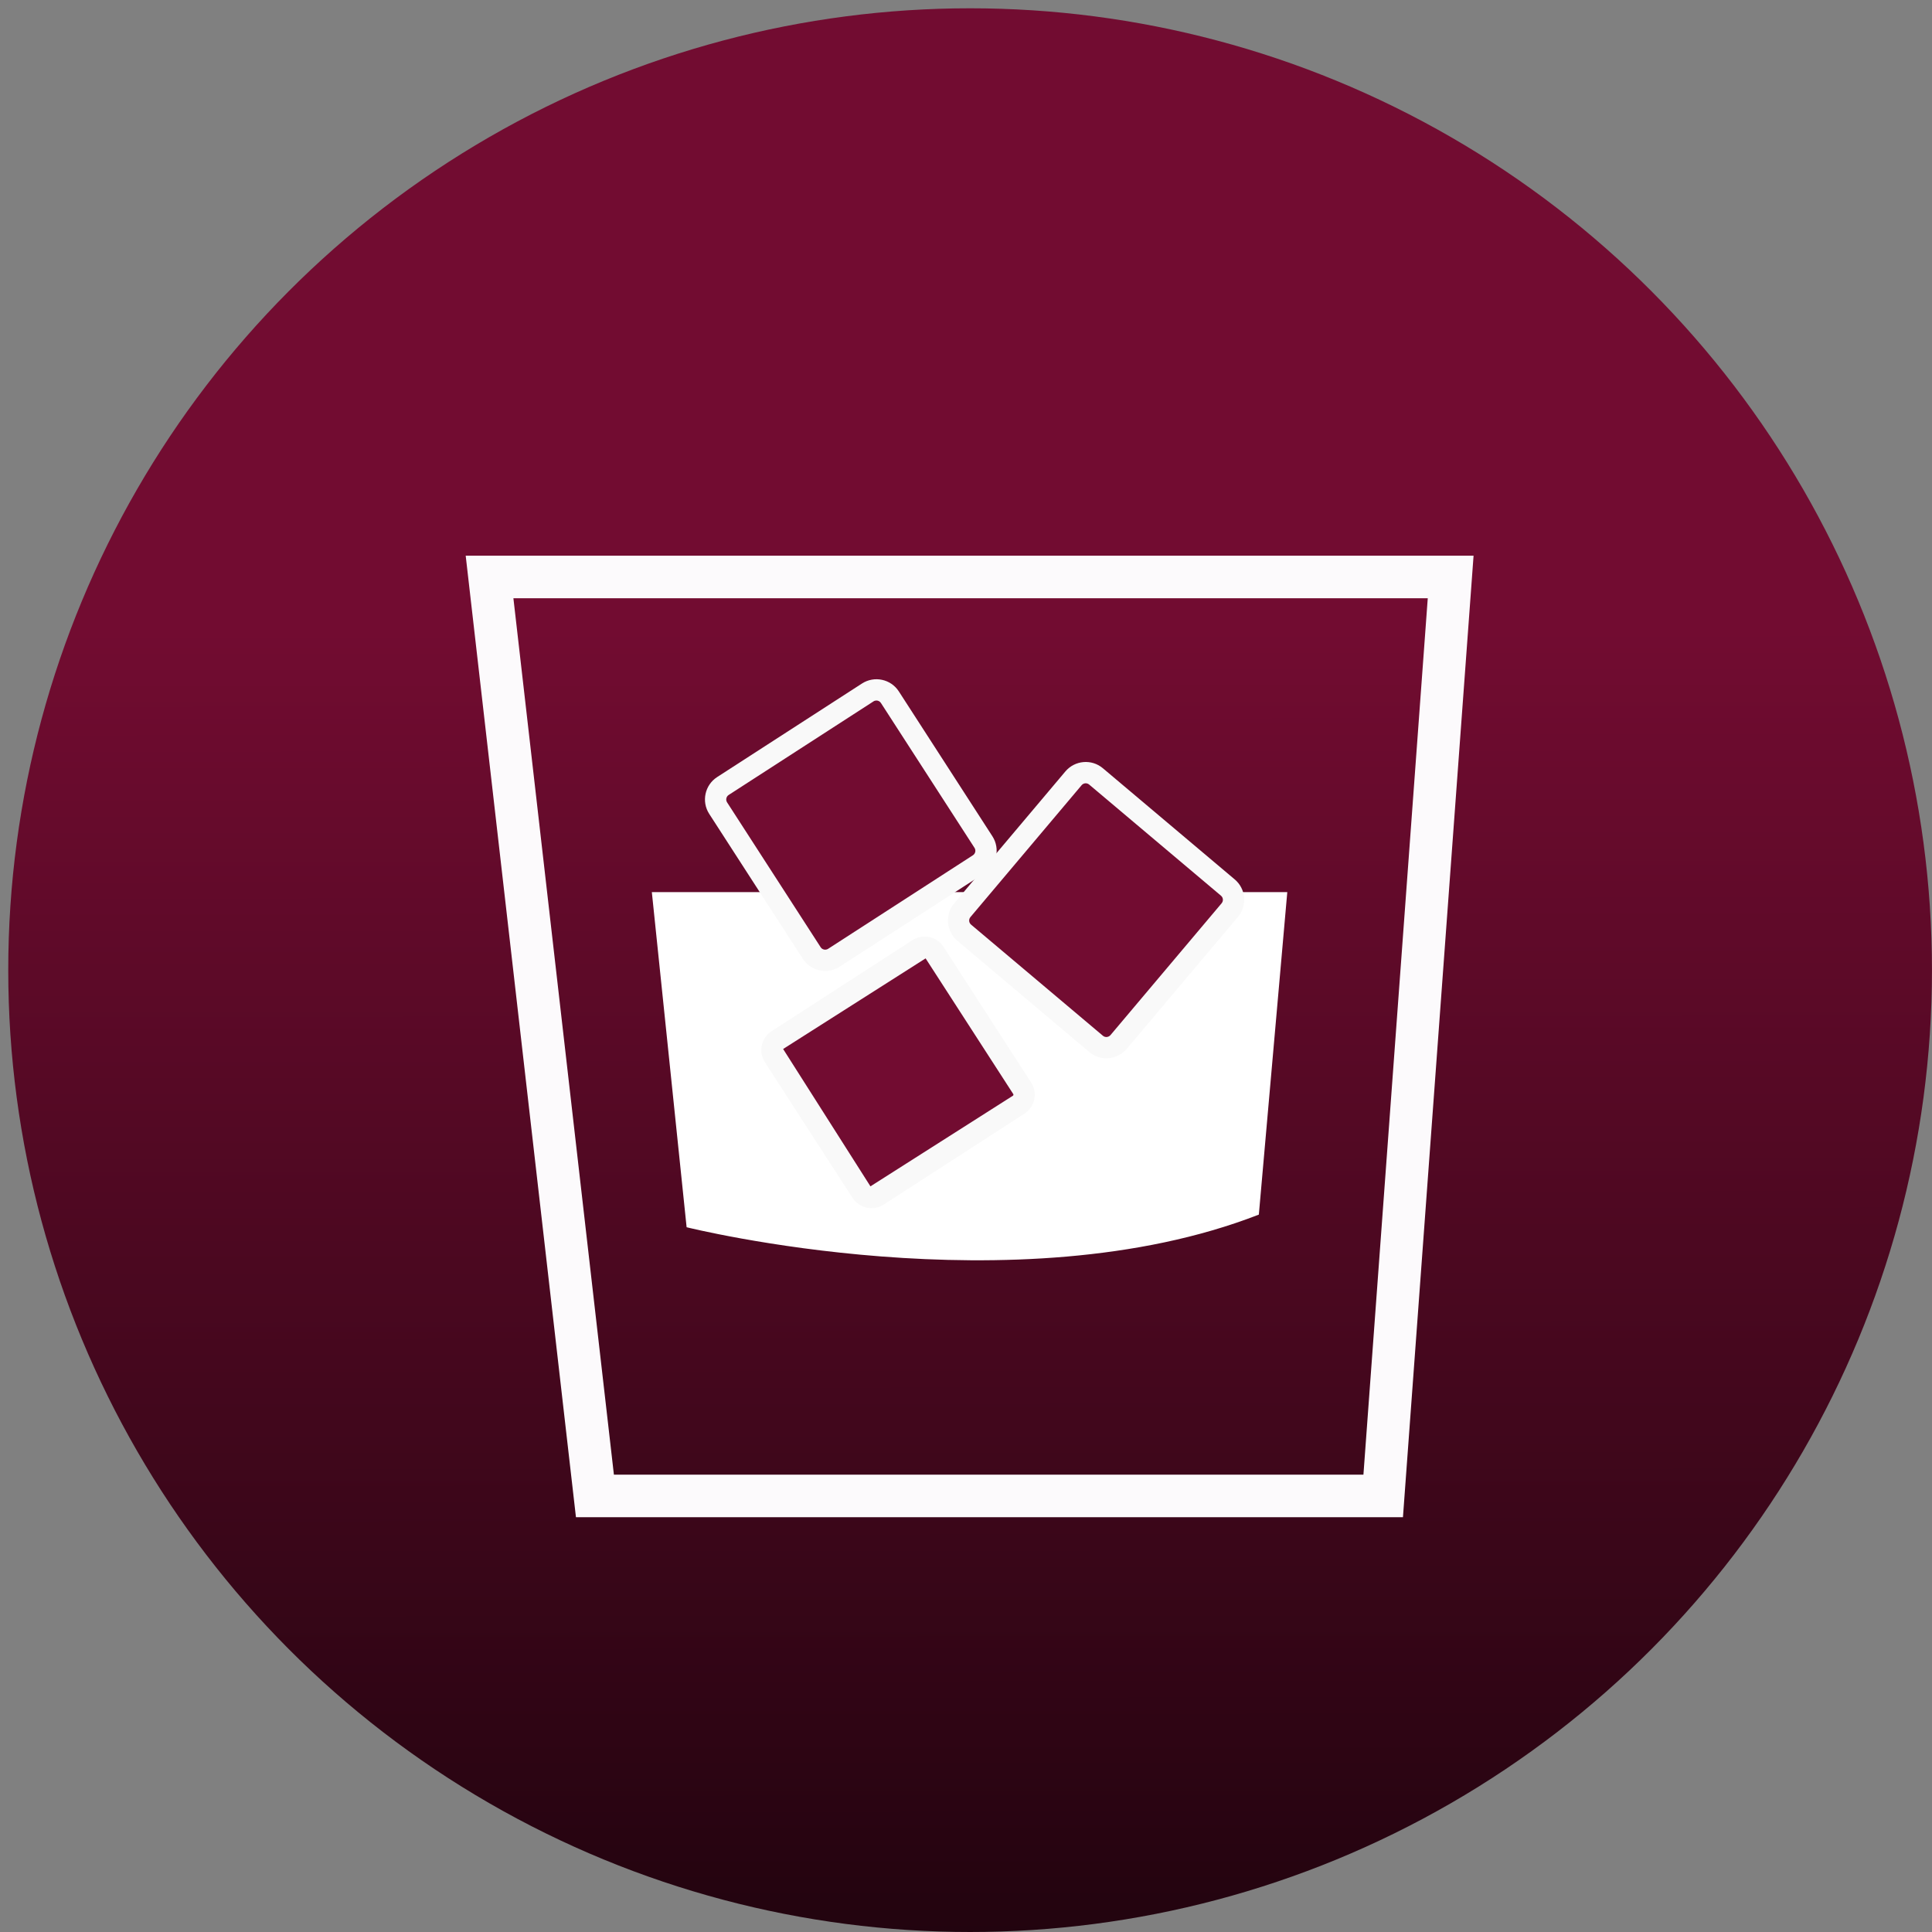
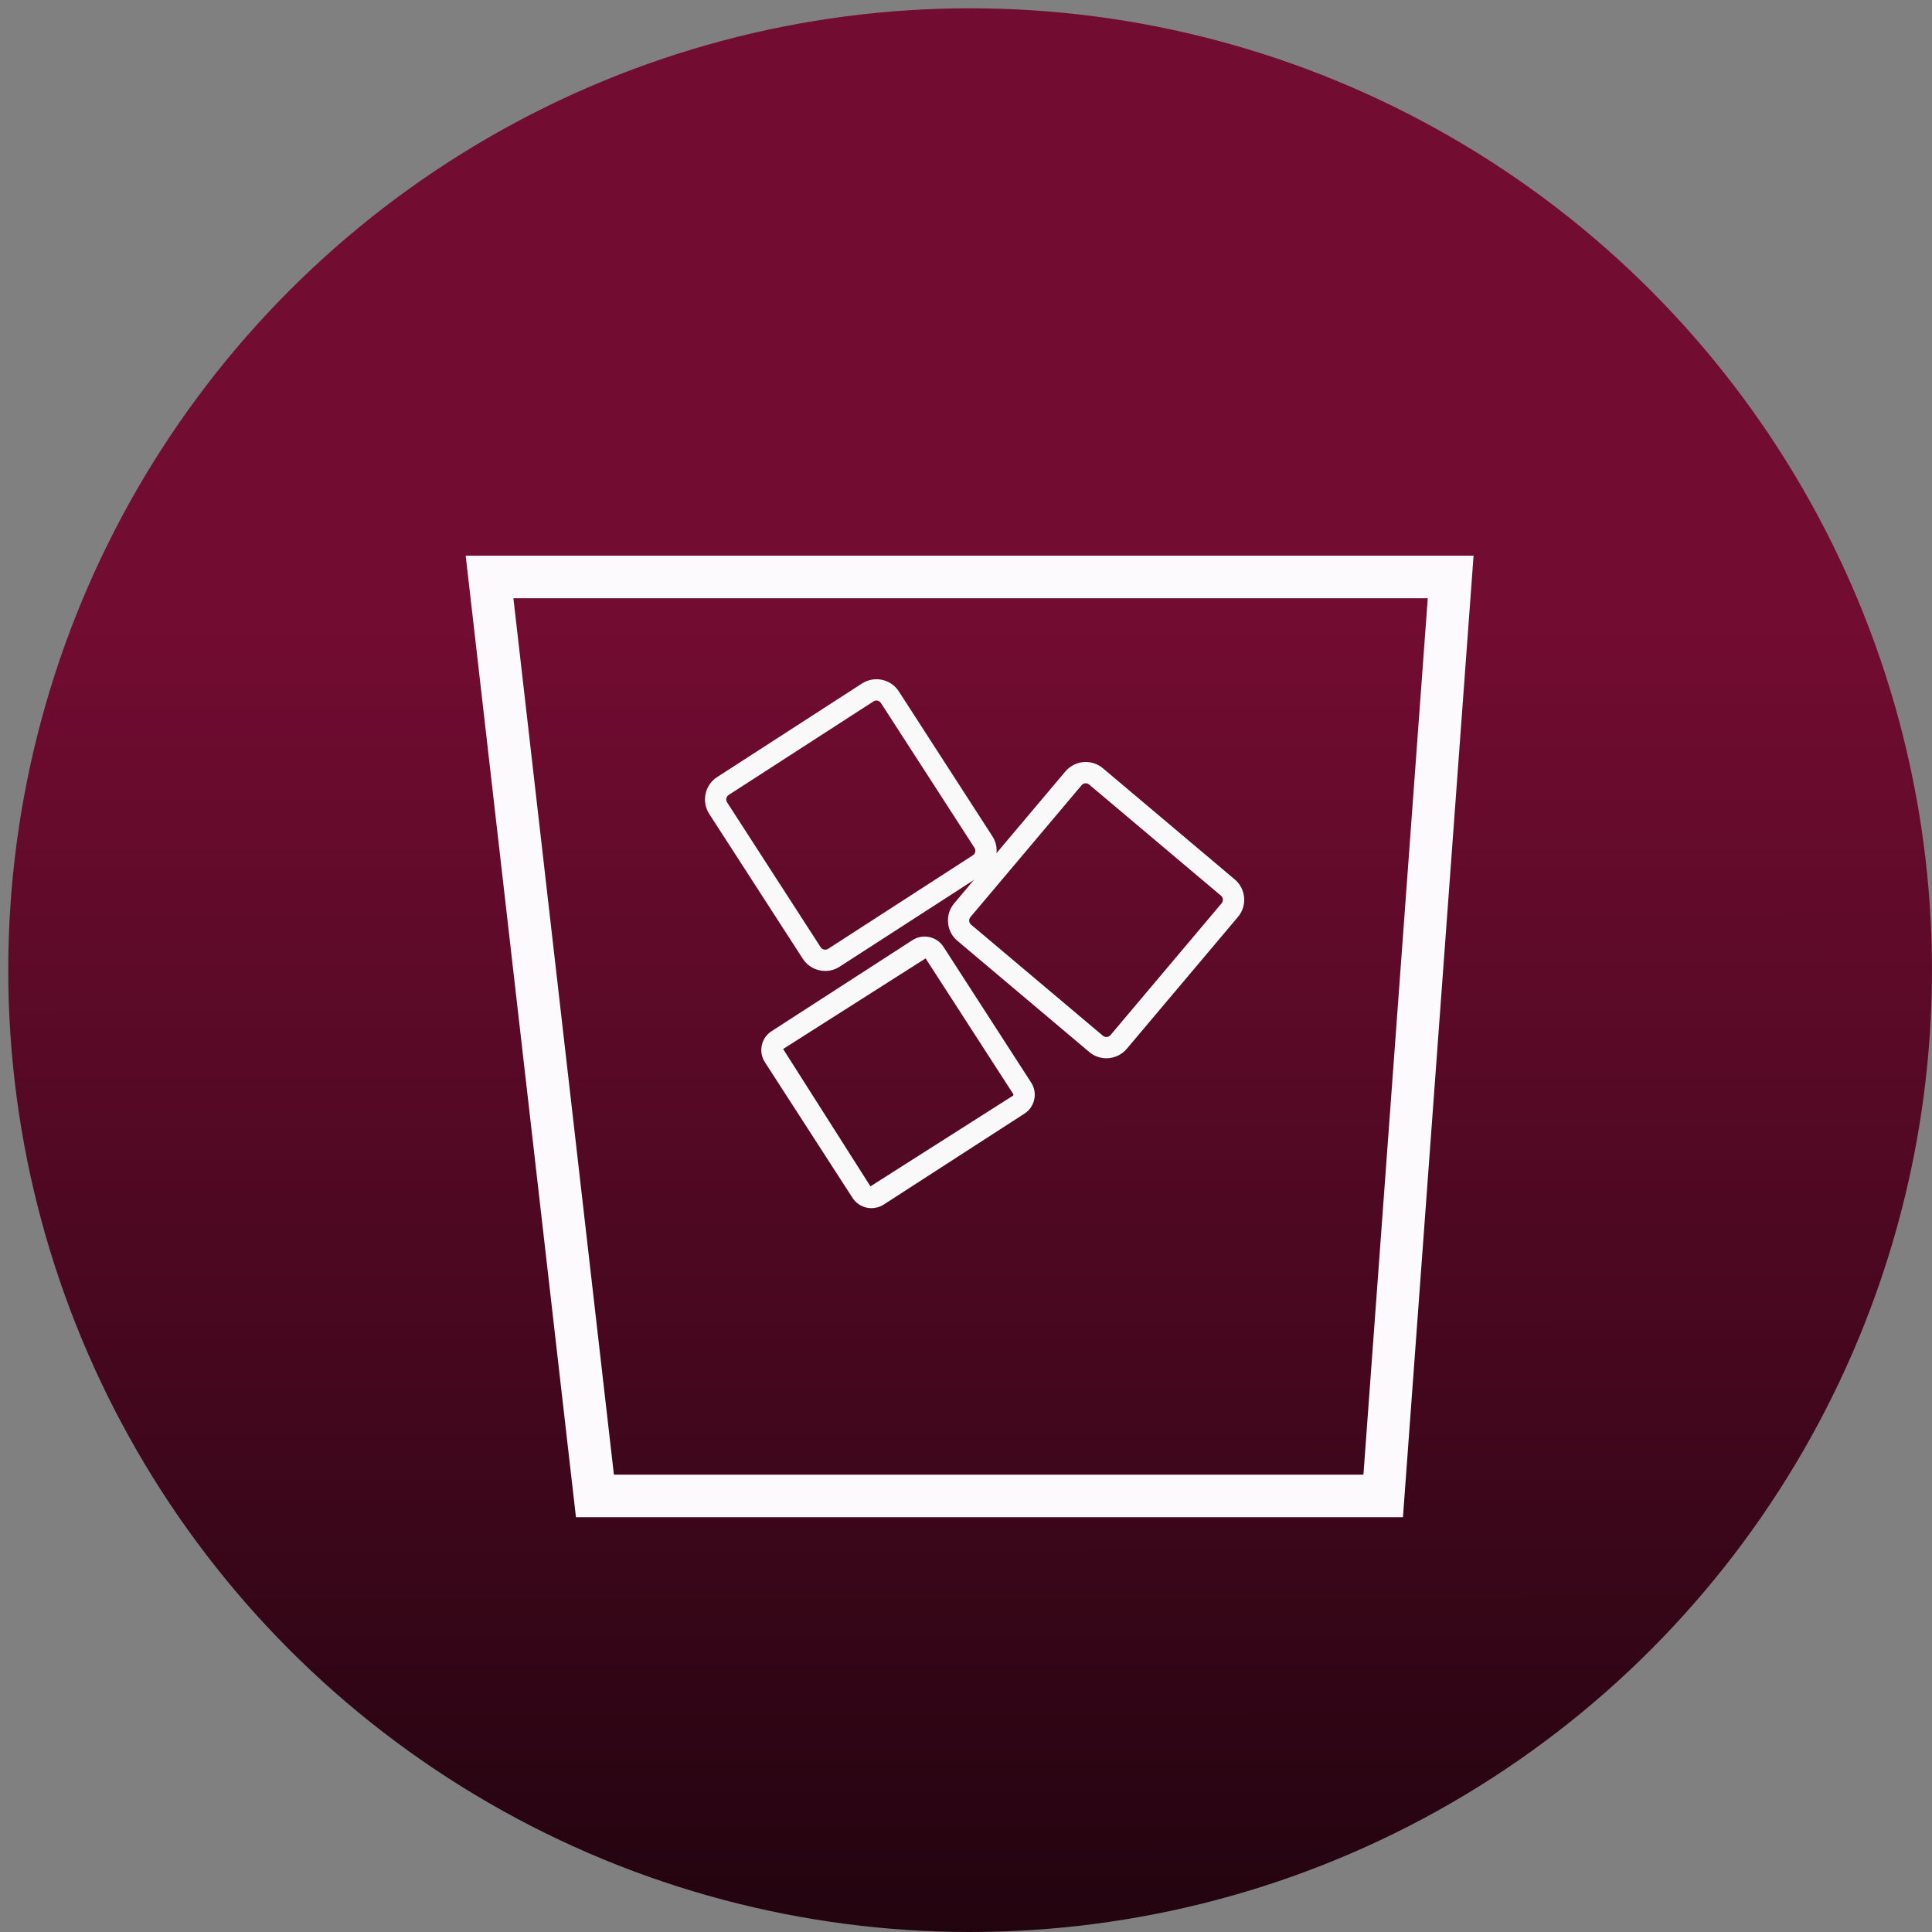
<svg xmlns="http://www.w3.org/2000/svg" version="1.1" id="Layer_1" x="0px" y="0px" viewBox="0 0 1440 1440" style="enable-background:new 0 0 1440 1440;" xml:space="preserve">
  <rect x="0" y="0" width="1440" height="1440" fill="#808080" stroke="none" />
  <style type="text/css">
	.st0{fill:url(#SVGID_1_);}
	.st1{fill:#FFFFFF;}
	.st2{fill:#720C31;}
	.st3{fill:#F9F9F9;}
	.st4{fill:#FCFAFC;}
</style>
  <linearGradient id="SVGID_1_" gradientUnits="userSpaceOnUse" x1="722.877" y1="421.284" x2="723.733" y2="1855.105">
    <stop offset="0.033" style="stop-color:#720C31" />
    <stop offset="1" style="stop-color:#000000" />
  </linearGradient>
  <circle class="st0" cx="723.06" cy="723.09" r="716.91" />
  <g>
-     <path class="st1" d="M485.84,664.92l25.92,249.79c0,0,245.07,61.26,426.51-9.42l21.2-240.35H485.84V664.92z" />
    <g>
-       <path class="st2" d="M765.6,819.27l-117.63,75.99c-0.6,0.39-1.38,0.21-1.77-0.37l-73.5-113.81c-0.39-0.6-0.21-1.38,0.37-1.77    l117.63-75.99c0.6-0.39,1.38-0.21,1.77,0.37l73.5,113.81C766.36,818.09,766.2,818.88,765.6,819.27z" />
      <path class="st3" d="M649.53,900.5c-5.5,0-10.89-2.69-14.09-7.64l-65.35-101.17c-2.42-3.73-3.25-8.22-2.3-12.57    c0.94-4.37,3.52-8.13,7.3-10.54l104.99-67.84c7.76-5.04,18.14-2.76,23.14,4.97l65.35,101.17c2.42,3.75,3.25,8.22,2.3,12.59    s-3.52,8.13-7.27,10.54L658.6,897.86C655.77,899.65,652.64,900.5,649.53,900.5z M689.89,714.32l-106.19,67.54l65.08,102.37    l106.21-67.56c0.35-0.21,0.48-0.85,0.25-1.2L689.89,714.32z" />
    </g>
    <g>
-       <path class="st2" d="M738.02,638.58l-125.09,80.8c-0.81,0.53-1.86,0.3-2.39-0.51l-80.8-125.09c-0.53-0.81-0.3-1.86,0.51-2.39    l125.09-80.8c0.81-0.53,1.86-0.3,2.39,0.51l80.8,125.09C739.06,636.99,738.83,638.08,738.02,638.58z" />
      <path class="st3" d="M615.05,723.69c-6.51,0-12.91-3.2-16.69-9.07l-69.75-107.99c-5.94-9.18-3.29-21.5,5.89-27.44l107.99-69.75    c9.21-5.94,21.52-3.29,27.44,5.89l69.75,107.99c5.94,9.18,3.29,21.5-5.89,27.44L625.8,720.51    C622.46,722.65,618.73,723.69,615.05,723.69z M653.24,522.12c-0.74,0-1.5,0.21-2.16,0.64l-107.96,69.75    c-1.84,1.2-2.39,3.66-1.2,5.52l69.75,107.99c1.17,1.84,3.66,2.35,5.52,1.2l107.96-69.75c1.84-1.2,2.39-3.66,1.2-5.52L656.6,523.97    C655.84,522.79,654.55,522.12,653.24,522.12z" />
    </g>
    <g>
-       <path class="st2" d="M824.74,784.62l-113.86-95.99c-0.74-0.62-0.83-1.7-0.21-2.44l95.99-113.86c0.62-0.74,1.7-0.83,2.44-0.21    l113.86,95.99c0.74,0.62,0.83,1.7,0.21,2.44l-95.99,113.86C826.55,785.13,825.47,785.22,824.74,784.62z" />
      <path class="st3" d="M824.62,788.77c-4.51,0-9.05-1.52-12.75-4.65v-0.02l-98.27-82.87c-4.05-3.38-6.54-8.17-6.98-13.47    c-0.46-5.29,1.17-10.45,4.6-14.5l82.85-98.27c7.07-8.36,19.59-9.46,27.97-2.37l98.27,82.85c4.05,3.43,6.54,8.22,6.98,13.51    c0.46,5.27-1.2,10.43-4.6,14.46l-82.85,98.27C835.9,786.37,830.26,788.77,824.62,788.77z M822.07,772.01    c1.68,1.4,4.21,1.15,5.62-0.51l82.85-98.27c0.92-1.1,0.97-2.28,0.92-2.9c-0.05-0.62-0.3-1.8-1.4-2.72l-98.27-82.85    c-1.68-1.4-4.21-1.22-5.64,0.51l-82.85,98.27c-0.92,1.1-0.97,2.3-0.92,2.92c0.05,0.62,0.3,1.77,1.4,2.69L822.07,772.01z" />
    </g>
    <path class="st4" d="M1045.68,1130.84H429.28l-82.18-716.66h751.21L1045.68,1130.84z M457.57,1099.12h558.65l47.95-653.21H382.66   L457.57,1099.12z" />
  </g>
</svg>